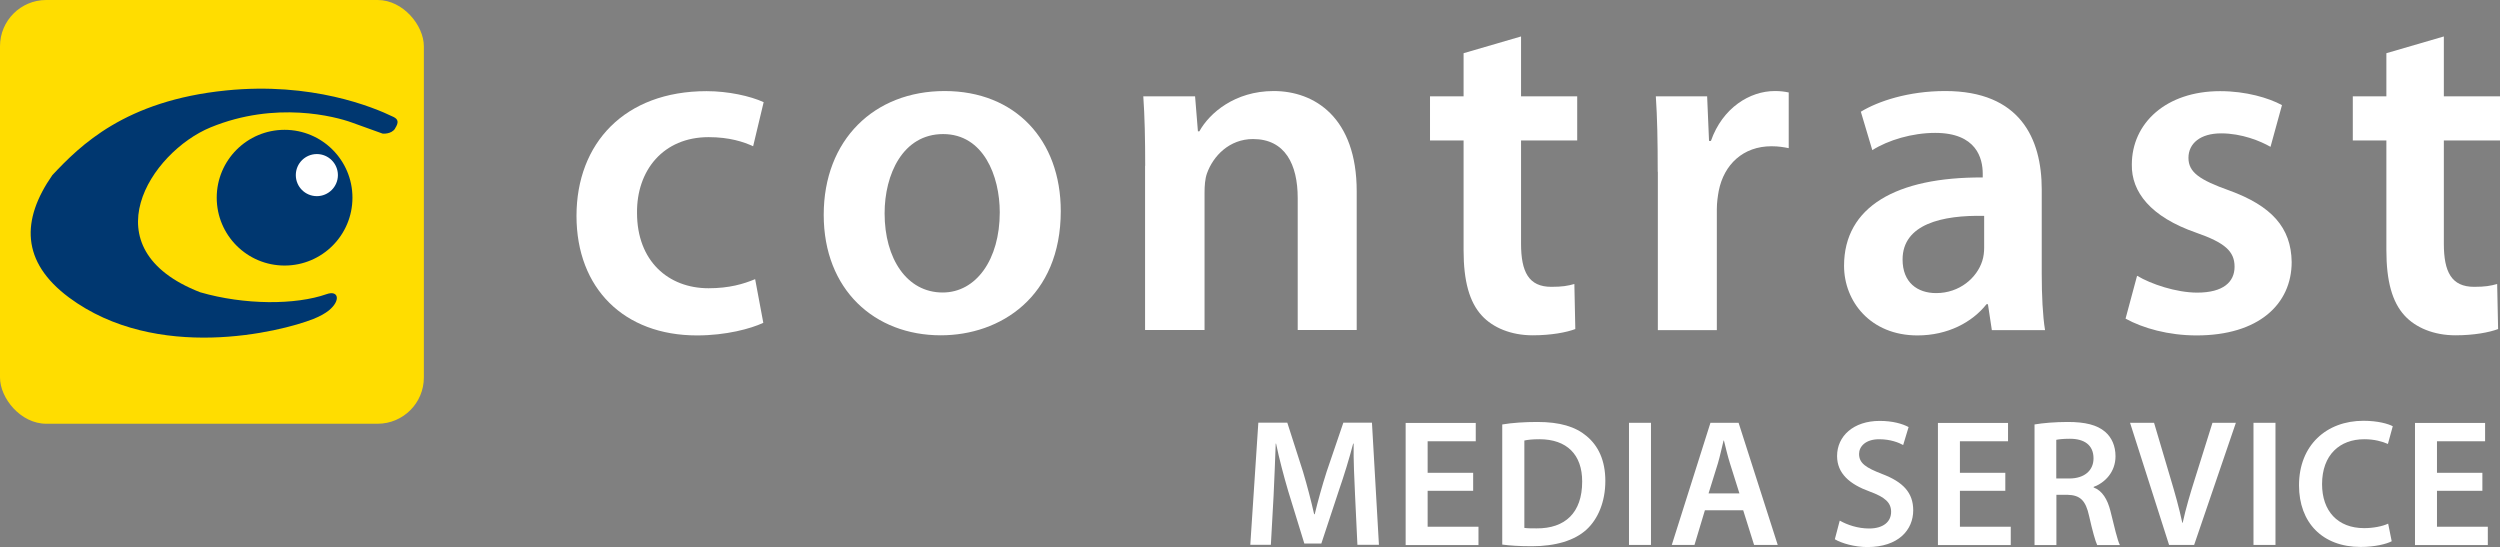
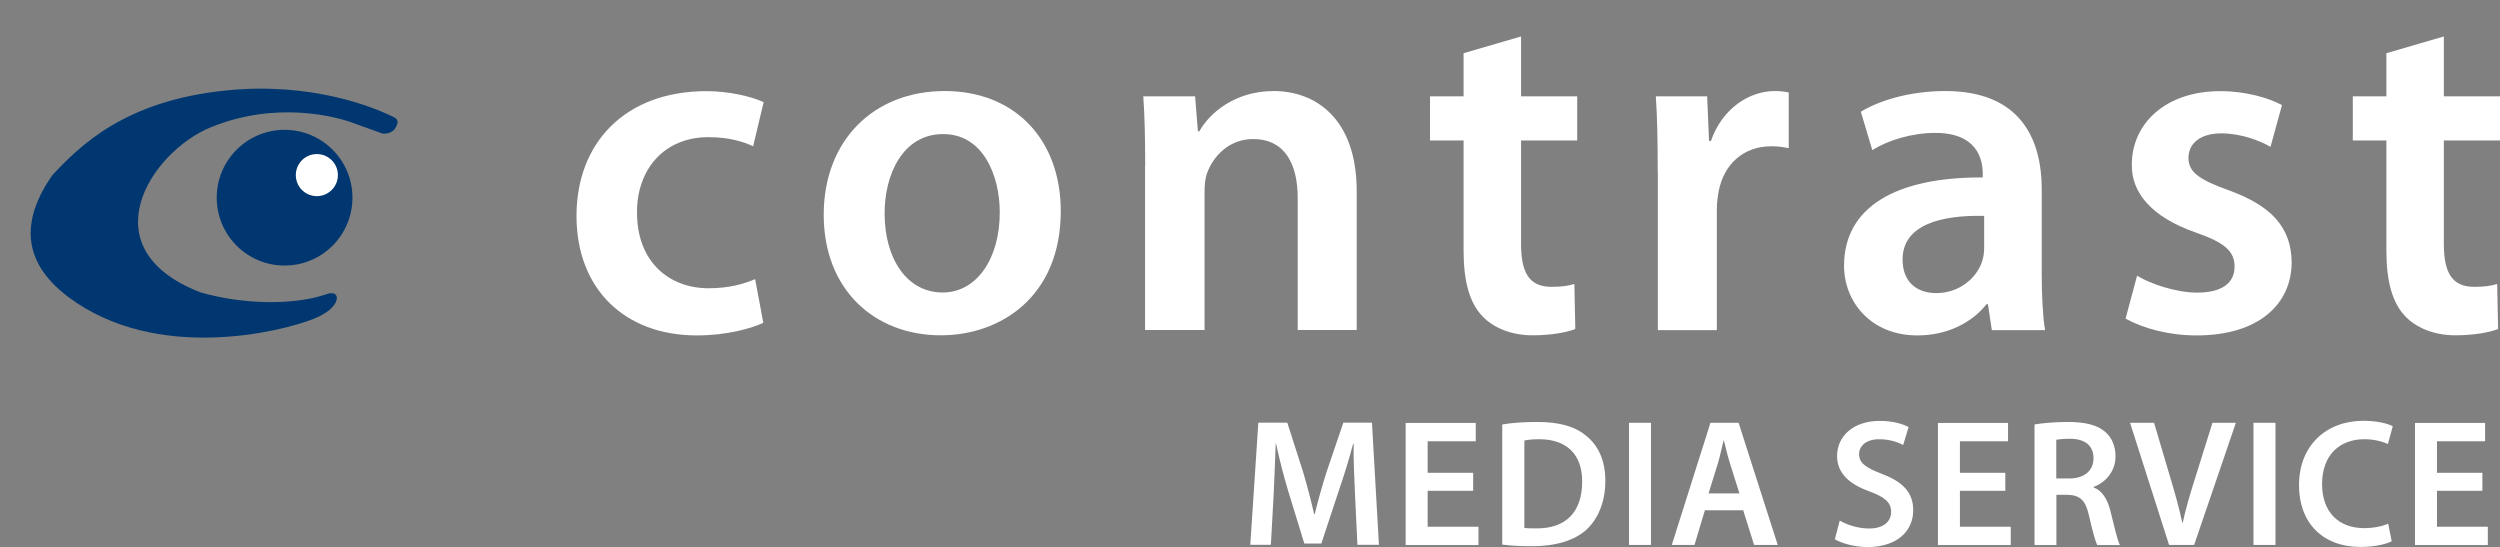
<svg xmlns="http://www.w3.org/2000/svg" id="uuid-ac2cbabd-a94b-4f27-a4ed-b90e3b853270" viewBox="0 0 211.45 46.27">
  <rect x="0" y="0" width="211.45" height="46.27" fill="#808080" stroke="none" />
  <defs>
    <style>.uuid-940c397d-6c7e-470e-9d91-719a4832677f{fill:#fff;}.uuid-940c397d-6c7e-470e-9d91-719a4832677f,.uuid-d4395979-5cbb-4a1d-9441-878c0b7bb603,.uuid-5c282940-0b0c-453d-bd64-1e2a7a558138{stroke-width:0px;}.uuid-d4395979-5cbb-4a1d-9441-878c0b7bb603{fill:#fd0;}.uuid-5c282940-0b0c-453d-bd64-1e2a7a558138{fill:#003770;}</style>
  </defs>
  <g id="uuid-7ee5e8e3-a728-4266-be63-f34cc0056270">
    <path class="uuid-940c397d-6c7e-470e-9d91-719a4832677f" d="m64.55,27.31c-1.06.49-3.13,1.06-5.6,1.06-6.17,0-10.19-3.98-10.19-10.11s4.06-10.55,11-10.55c1.83,0,3.69.41,4.83.93l-.89,3.73c-.81-.37-1.99-.77-3.77-.77-3.82,0-6.09,2.8-6.05,6.41,0,4.06,2.64,6.37,6.05,6.37,1.75,0,2.96-.36,3.94-.77l.69,3.69-.01.01Z" />
    <path class="uuid-940c397d-6c7e-470e-9d91-719a4832677f" d="m89.72,17.85c0,7.26-5.11,10.51-10.15,10.51-5.6,0-9.9-3.86-9.9-10.19s4.26-10.47,10.23-10.47,9.82,4.14,9.82,10.15Zm-14.9.2c0,3.81,1.87,6.69,4.91,6.69,2.84,0,4.83-2.8,4.83-6.78,0-3.08-1.38-6.62-4.79-6.62s-4.95,3.41-4.95,6.7v.01Z" />
    <path class="uuid-940c397d-6c7e-470e-9d91-719a4832677f" d="m96.86,14.03c0-2.27-.04-4.18-.16-5.88h4.38l.24,2.96h.12c.85-1.54,3-3.41,6.29-3.41,3.45,0,7.02,2.23,7.02,8.48v11.73h-4.99v-11.16c0-2.84-1.06-4.99-3.78-4.99-1.99,0-3.37,1.42-3.9,2.92-.16.45-.2,1.06-.2,1.62v11.61h-5.03v-13.88h.01Z" />
    <path class="uuid-940c397d-6c7e-470e-9d91-719a4832677f" d="m128.65,3.08v5.07h4.75v3.73h-4.75v8.73c0,2.39.65,3.65,2.56,3.65.93,0,1.38-.08,1.95-.24l.08,3.81c-.73.28-2.03.53-3.61.53-1.83,0-3.37-.65-4.3-1.67-1.05-1.14-1.54-2.92-1.54-5.52v-9.29h-2.84v-3.73h2.84v-3.65l4.87-1.42h-.01Z" />
    <path class="uuid-940c397d-6c7e-470e-9d91-719a4832677f" d="m140.21,14.52c0-2.68-.04-4.59-.16-6.37h4.34l.16,3.77h.16c.98-2.8,3.29-4.22,5.4-4.22.49,0,.77.04,1.18.12v4.71c-.41-.08-.85-.16-1.46-.16-2.39,0-4.02,1.54-4.46,3.78-.08.45-.16.97-.16,1.54v10.23h-4.99v-13.39l-.01-.01Z" />
    <path class="uuid-940c397d-6c7e-470e-9d91-719a4832677f" d="m172.69,23.17c0,1.78.08,3.53.28,4.75h-4.5l-.33-2.19h-.12c-1.22,1.54-3.29,2.64-5.84,2.64-3.98,0-6.21-2.88-6.21-5.89,0-4.99,4.42-7.51,11.73-7.47v-.32c0-1.3-.53-3.45-4.02-3.45-1.95,0-3.98.61-5.32,1.46l-.97-3.25c1.46-.89,4.02-1.75,7.14-1.75,6.33,0,8.16,4.02,8.16,8.32v7.15Zm-4.87-4.91c-3.53-.08-6.9.69-6.9,3.69,0,1.95,1.26,2.84,2.84,2.84,1.99,0,3.45-1.3,3.9-2.72.12-.37.16-.77.16-1.1v-2.72.01Z" />
    <path class="uuid-940c397d-6c7e-470e-9d91-719a4832677f" d="m180.77,23.33c1.14.69,3.29,1.42,5.07,1.42,2.19,0,3.16-.89,3.16-2.19s-.81-2.03-3.25-2.88c-3.86-1.34-5.48-3.45-5.44-5.76,0-3.49,2.88-6.21,7.47-6.21,2.19,0,4.1.57,5.23,1.18l-.97,3.53c-.85-.49-2.43-1.14-4.18-1.14s-2.76.85-2.76,2.07.93,1.86,3.45,2.76c3.57,1.3,5.24,3.13,5.28,6.05,0,3.57-2.8,6.21-8.04,6.21-2.39,0-4.54-.61-6.01-1.42l.97-3.61.02-.01Z" />
    <path class="uuid-940c397d-6c7e-470e-9d91-719a4832677f" d="m206.7,3.08v5.07h4.75v3.73h-4.75v8.73c0,2.39.65,3.65,2.56,3.65.93,0,1.38-.08,1.95-.24l.08,3.81c-.73.28-2.03.53-3.61.53-1.83,0-3.37-.65-4.3-1.67-1.05-1.14-1.54-2.92-1.54-5.52v-9.29h-2.84v-3.73h2.84v-3.65l4.87-1.42h-.01Z" />
    <path class="uuid-940c397d-6c7e-470e-9d91-719a4832677f" d="m114.61,41.87c-.06-1.33-.14-2.94-.12-4.35h-.04c-.33,1.27-.76,2.67-1.21,3.97l-1.48,4.48h-1.44l-1.36-4.42c-.39-1.32-.76-2.73-1.03-4.03h-.03c-.05,1.36-.11,3-.18,4.41l-.23,4.15h-1.74l.68-10.33h2.45l1.33,4.15c.36,1.21.68,2.44.94,3.59h.05c.27-1.12.62-2.39,1.01-3.6l1.41-4.14h2.42l.59,10.33h-1.82l-.2-4.21h0Z" />
    <path class="uuid-940c397d-6c7e-470e-9d91-719a4832677f" d="m124.6,41.51h-3.85v3.04h4.3v1.55h-6.16v-10.33h5.93v1.55h-4.07v2.67h3.85v1.53-.01Z" />
    <path class="uuid-940c397d-6c7e-470e-9d91-719a4832677f" d="m127.07,35.9c.82-.14,1.86-.21,2.96-.21,1.91,0,3.22.4,4.16,1.19.98.81,1.59,2.04,1.59,3.8s-.62,3.22-1.59,4.11c-1.01.93-2.63,1.41-4.62,1.41-1.09,0-1.91-.06-2.51-.14v-10.16h.01Zm1.86,8.75c.26.04.65.04,1.03.04,2.42.02,3.86-1.33,3.86-3.95.01-2.28-1.29-3.59-3.62-3.59-.59,0-1.01.05-1.27.11v7.39Z" />
    <path class="uuid-940c397d-6c7e-470e-9d91-719a4832677f" d="m139.64,35.76v10.33h-1.86v-10.33s1.86,0,1.86,0Z" />
    <path class="uuid-940c397d-6c7e-470e-9d91-719a4832677f" d="m144.2,43.16l-.88,2.93h-1.92l3.27-10.33h2.38l3.31,10.33h-2l-.92-2.93s-3.24,0-3.24,0Zm2.92-1.43l-.8-2.54c-.2-.63-.36-1.33-.51-1.93h-.03c-.15.6-.3,1.32-.48,1.93l-.79,2.54h2.62-.01Z" />
    <path class="uuid-940c397d-6c7e-470e-9d91-719a4832677f" d="m155.62,44.04c.61.35,1.51.66,2.47.66,1.2,0,1.86-.57,1.86-1.41,0-.78-.51-1.24-1.82-1.72-1.68-.61-2.75-1.52-2.75-3,0-1.69,1.39-2.97,3.6-2.97,1.1,0,1.92.24,2.45.52l-.46,1.52c-.36-.2-1.07-.49-2.03-.49-1.18,0-1.7.64-1.7,1.24,0,.8.59,1.17,1.95,1.7,1.77.67,2.63,1.58,2.63,3.07,0,1.65-1.24,3.11-3.88,3.11-1.07,0-2.19-.32-2.75-.66l.41-1.56.02-.01Z" />
    <path class="uuid-940c397d-6c7e-470e-9d91-719a4832677f" d="m169.61,41.51h-3.84v3.04h4.3v1.55h-6.16v-10.33h5.93v1.55h-4.07v2.67h3.84v1.53-.01Z" />
    <path class="uuid-940c397d-6c7e-470e-9d91-719a4832677f" d="m172.08,35.9c.7-.12,1.74-.21,2.82-.21,1.47,0,2.47.25,3.15.83.56.48.88,1.2.88,2.07,0,1.33-.89,2.24-1.85,2.59v.05c.73.27,1.17,1,1.42,1.99.32,1.29.59,2.48.8,2.88h-1.92c-.15-.31-.39-1.15-.68-2.44-.29-1.35-.77-1.78-1.83-1.81h-.94v4.25h-1.85v-10.2Zm1.85,4.57h1.1c1.26,0,2.04-.67,2.04-1.7,0-1.14-.79-1.66-2-1.66-.59,0-.97.05-1.15.09v3.26l.01.01Z" />
    <path class="uuid-940c397d-6c7e-470e-9d91-719a4832677f" d="m183.46,46.09l-3.3-10.33h2.03l1.39,4.69c.39,1.3.73,2.51,1,3.77h.03c.27-1.23.64-2.48,1.04-3.74l1.48-4.72h1.98l-3.53,10.33h-2.13.01Z" />
    <path class="uuid-940c397d-6c7e-470e-9d91-719a4832677f" d="m192.46,35.76v10.33h-1.86v-10.33s1.86,0,1.86,0Z" />
    <path class="uuid-940c397d-6c7e-470e-9d91-719a4832677f" d="m202.29,45.78c-.44.23-1.41.48-2.63.48-3.24,0-5.21-2.07-5.21-5.21,0-3.4,2.33-5.46,5.45-5.46,1.23,0,2.1.26,2.48.46l-.41,1.5c-.48-.21-1.15-.4-2-.4-2.07,0-3.57,1.32-3.57,3.8,0,2.27,1.32,3.72,3.56,3.72.76,0,1.54-.15,2.03-.38l.3,1.49h0Z" />
    <path class="uuid-940c397d-6c7e-470e-9d91-719a4832677f" d="m209.96,41.51h-3.84v3.04h4.3v1.55h-6.16v-10.33h5.93v1.55h-4.07v2.67h3.84v1.53-.01Z" />
-     <rect class="uuid-d4395979-5cbb-4a1d-9441-878c0b7bb603" width="35.85" height="35.84" rx="3.91" ry="3.91" />
    <path class="uuid-5c282940-0b0c-453d-bd64-1e2a7a558138" d="m29.81,16.72c0,3.17-2.57,5.74-5.74,5.74s-5.74-2.57-5.74-5.74,2.57-5.74,5.74-5.74,5.74,2.57,5.74,5.74Z" />
    <path class="uuid-940c397d-6c7e-470e-9d91-719a4832677f" d="m28.58,14.81c0,.98-.8,1.78-1.78,1.78s-1.78-.79-1.78-1.78.8-1.78,1.78-1.78,1.78.8,1.78,1.78Z" />
    <path class="uuid-5c282940-0b0c-453d-bd64-1e2a7a558138" d="m33.42,10.87c-.33.51-1.06.43-1.06.43l-2.61-.94c-1.38-.5-6.42-1.85-11.93.41-5.09,2.09-10.39,10.25-.89,13.95,3.76,1.09,8.08,1.08,10.69.16,1.02-.36,1.22.54.19,1.38-.29.23-.71.48-1.31.72-2.8,1.1-13.24,3.69-20.67-1.82-4.06-3.03-4.03-6.57-1.4-10.35,2.35-2.5,6.14-6.3,14.7-7.16,7.24-.73,12.42,1.4,14.15,2.24.41.2.46.47.13.98h.01Z" />
  </g>
</svg>